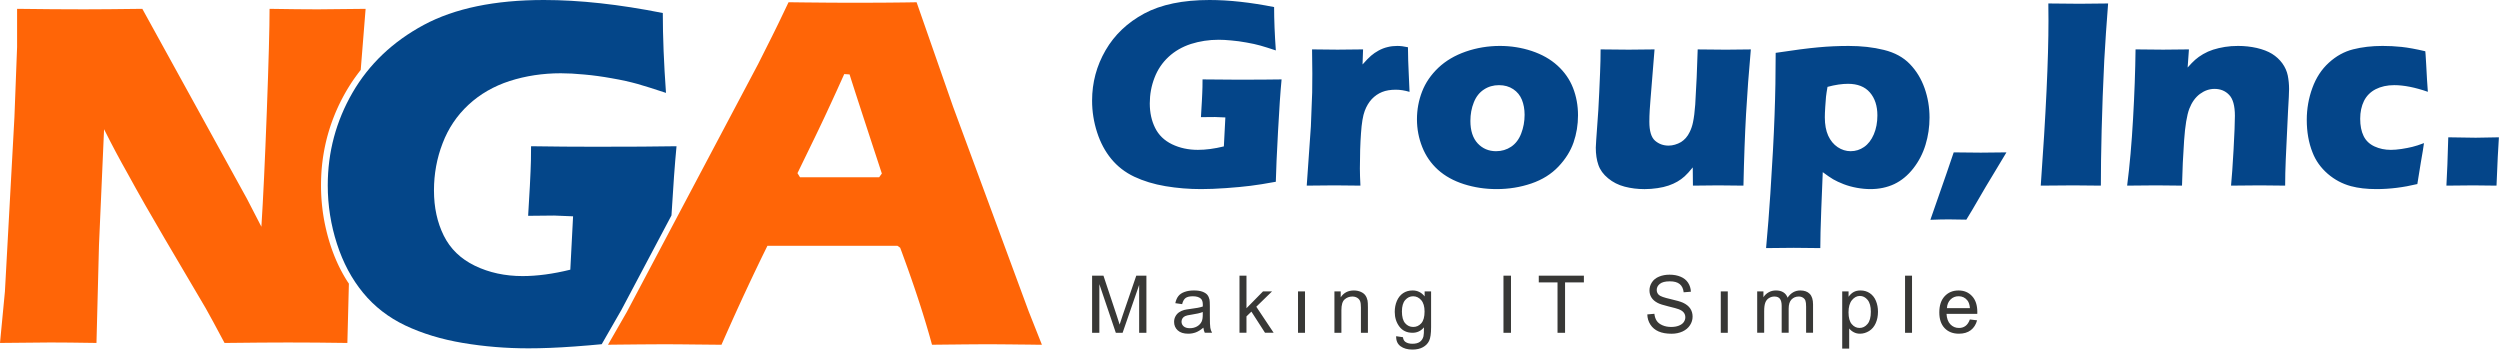
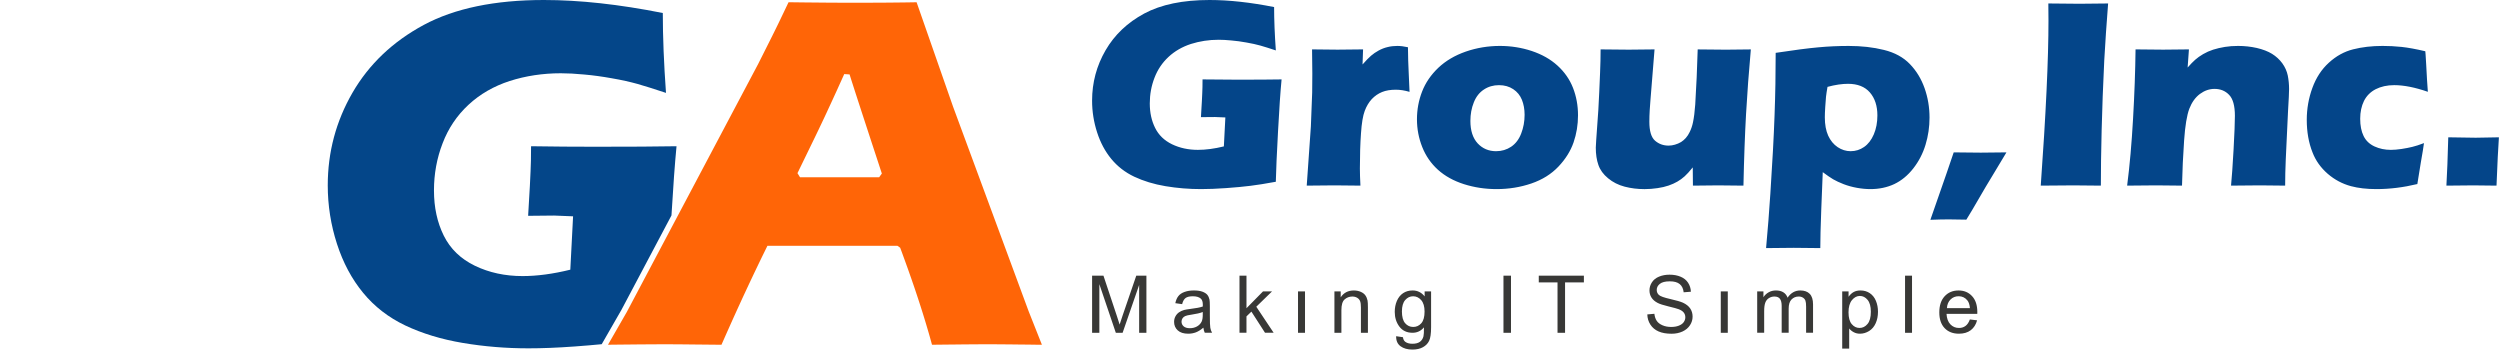
<svg xmlns="http://www.w3.org/2000/svg" width="1884" height="264" viewBox="0 0 1884 264" fill="none">
-   <path d="M262.163 212.646L261.451 211.539L260.758 210.431L260.078 209.298L259.411 208.165L258.756 207.019L258.113 205.861L257.477 204.69L256.854 203.513L256.243 202.323L255.651 201.121L255.059 199.919L254.48 198.692L253.925 197.439L253.371 196.212L252.836 194.947L252.313 193.681L251.797 192.404L251.299 191.113L250.802 189.81L250.323 188.495L249.851 187.167L249.397 185.826L248.95 184.473L248.516 183.119L248.107 181.766L247.703 180.4L247.313 179.047L246.935 177.681L246.576 176.29L246.223 174.924L245.896 173.546L245.568 172.167L245.26 170.789L244.964 169.41L244.674 168.019L244.41 166.628L244.145 165.237L243.912 163.833L243.685 162.455L243.465 161.039L243.264 159.635L243.081 158.232L242.911 156.809L242.754 155.418L242.609 153.989L242.476 152.573L242.357 151.157L242.25 149.74L242.162 148.299L242.086 146.883L242.023 145.454L241.973 144.006L241.935 142.571L241.916 141.136V139.701L241.928 137.341L241.985 134.955L242.08 132.594L242.206 130.247L242.369 127.899L242.577 125.576L242.816 123.26L243.1 120.963L243.408 118.652L243.767 116.374L244.158 114.089L244.58 111.842L245.046 109.582L245.55 107.329L246.085 105.101L246.658 102.885L247.269 100.676L247.93 98.466L248.604 96.276L249.328 94.092L250.096 91.92L250.89 89.768L251.728 87.621L252.59 85.475L253.497 83.347L254.442 81.233L255.412 79.13L256.438 77.04L257.49 74.944L258.586 72.874L259.707 70.822L260.878 68.77L262.075 66.737L263.315 64.741L264.575 62.758L265.878 60.807L267.207 58.894L268.574 56.993L269.972 55.105L271.401 53.267L271.842 52.719L275.526 6.663C255.607 6.902 243.61 7.034 239.466 7.034C230.354 7.034 218.287 6.909 203.142 6.663C203.142 20.945 202.449 46.702 201.07 83.983C199.684 121.252 198.305 150.219 196.983 170.871L186.119 149.835L107.254 6.657C88.343 6.896 73.707 7.028 63.272 7.028C48.699 7.028 31.916 6.902 12.879 6.657V35.428L10.87 88.37L3.703 219.721L0 258.444C18.54 258.199 31.167 258.085 37.956 258.085C45.941 258.085 57.497 258.199 72.706 258.444L74.589 184.844L78.424 97.384C84.388 109.343 90.232 120.239 95.887 130.253C104.496 145.995 113.86 162.436 124.037 179.683L155.015 232.266C158.095 237.673 162.805 246.441 169.216 258.451C189.577 258.205 205.541 258.092 217.034 258.092C230.92 258.092 245.814 258.205 261.779 258.451L262.906 214.39L262.937 213.786L262.887 213.71L262.169 212.615L262.163 212.646Z" fill="#FF6507" />
  <path d="M468.431 233.29L506.023 162.324C507.295 140.755 508.566 123.334 509.832 110.201C495.075 110.472 474.569 110.585 448.454 110.585C433.194 110.585 417.108 110.472 400.204 110.201C400.204 118.247 400.078 124.562 399.826 129.177C399.574 133.798 399.379 137.412 399.322 139.867L398 162.639L417.618 162.444C419.129 162.444 423.863 162.639 431.871 163.016L429.788 203.234C416.73 206.457 404.743 208.05 393.769 208.05C380.586 208.05 368.605 205.45 357.884 200.275C347.156 195.087 339.342 187.501 334.419 177.572C329.502 167.65 327.04 156.324 327.04 143.544C327.04 131.097 329.181 119.261 333.538 108.01C337.825 96.747 344.322 87.077 353.023 78.993C361.667 70.953 372.074 64.947 384.124 61.031C396.231 57.172 409.037 55.214 422.598 55.214C427.773 55.214 433.634 55.516 440.264 56.158C446.824 56.731 453.825 57.676 461.141 59.004C468.456 60.257 474.897 61.718 480.38 63.241C485.87 64.821 493.003 67.025 501.887 70.003C500.306 47.86 499.488 27.821 499.488 9.803C466.693 3.286 436.851 0 409.861 0C372.899 0 342.686 6.264 319.347 18.78C296.009 31.359 278.091 48.383 265.669 69.808C253.242 91.308 246.996 114.583 246.996 139.684C246.996 154.87 249.332 169.539 253.934 183.767C258.536 198.002 265.103 210.266 273.615 220.629C282.126 231.005 292.729 239.227 305.465 245.296C318.201 251.308 332.65 255.734 348.799 258.448C364.947 261.161 381.411 262.502 398.189 262.502C408.407 262.502 420.01 262.061 433.061 261.104C440.528 260.569 447.227 259.99 453.453 259.386L468.431 233.302V233.29Z" fill="#044689" />
  <path d="M614.788 102.084H614.782V102.09L614.788 102.084Z" fill="#FF6507" />
  <path d="M748.587 259.458H749.109H749.676H750.979L751.697 259.471H752.471L753.296 259.483H755.103L756.079 259.496L757.111 259.509L758.194 259.521H759.321L760.505 259.546H761.739L763.023 259.565L764.358 259.584L765.743 259.597L767.178 259.616L768.658 259.635L770.2 259.653H771.787L773.423 259.685L775.123 259.704L776.861 259.716L778.662 259.742L780.5 259.767L782.408 259.779L784.353 259.805H785.184L775.243 234.716L775.218 234.665L775.148 234.483L775.174 234.552L718.26 80.476L718.317 80.633L718.247 80.444L690.747 1.697L689.394 1.722L687.927 1.747L686.466 1.772L684.993 1.797L683.507 1.81L682.015 1.842L680.517 1.854L679.018 1.867L677.495 1.892L675.978 1.911L674.441 1.923L672.905 1.936L671.363 1.955L669.814 1.967L668.246 1.98L666.679 1.993L665.105 2.005L663.525 2.024H661.932H660.326H658.721L657.109 2.043H655.478L653.842 2.056H652.205L650.555 2.068H648.899L647.231 2.081H639.116L638.02 2.068H635.729L634.514 2.056H633.28L632.001 2.043L630.698 2.031H629.351H627.979H626.556L625.108 2.005L623.622 1.993L622.092 1.98L620.537 1.967L618.944 1.955L617.314 1.936L615.651 1.923L613.945 1.911L612.208 1.892L610.439 1.867L608.625 1.854L606.787 1.842L604.911 1.81L602.997 1.797L601.045 1.772L599.062 1.747L597.035 1.722L594.983 1.697H594.252L593.818 2.584L593.32 3.636L592.829 4.656L592.345 5.669L591.872 6.664L591.4 7.646L590.94 8.609L590.494 9.554L590.046 10.479L589.606 11.399L589.178 12.299L588.75 13.186L588.334 14.055L587.925 14.918L587.516 15.755L587.125 16.574L586.735 17.392L586.351 18.173L585.973 18.96L585.595 19.703L585.237 20.452L584.884 21.169L584.532 21.881L584.185 22.586L583.858 23.26L583.524 23.921L583.209 24.569L582.895 25.205L582.58 25.809L582.29 26.427L582.001 27.012L571.455 48.008L571.443 48.046L571.354 48.21L571.386 48.147L472.253 235.314L472.209 235.371L458.182 259.792H458.396L460.341 259.767L462.249 259.754L464.119 259.729L465.957 259.704L467.751 259.691L469.514 259.672L471.245 259.647H472.939L474.601 259.622L476.225 259.603L477.812 259.584L479.373 259.572L480.89 259.553L482.376 259.534H483.831L485.241 259.515H486.632L487.98 259.496L489.289 259.483H490.573L491.82 259.471H494.2L495.339 259.458H496.454L497.524 259.446H500.527L501.459 259.427L501.987 259.439H502.567H503.196H504.638L505.438 259.452H506.294L507.2 259.465H509.177L510.248 259.477L511.368 259.49L512.546 259.502H513.773L515.058 259.528H516.392L517.784 259.546L519.225 259.565L520.724 259.578L522.273 259.597L523.878 259.616L525.54 259.635H527.259L529.028 259.666L530.854 259.685L532.724 259.698L534.656 259.723L536.639 259.748L538.679 259.76L540.769 259.786L542.916 259.805L543.697 259.817L544.238 258.577L545.353 256.065L546.467 253.546L547.581 251.035L548.69 248.554L549.791 246.086L550.893 243.618L551.989 241.175L553.09 238.733L554.186 236.309L555.281 233.897L556.37 231.505L557.46 229.138L558.542 226.771L559.625 224.41L560.708 222.08L561.797 219.757L562.868 217.434L563.944 215.149L565.015 212.863L566.091 210.59L567.155 208.343L568.219 206.095L569.289 203.867L570.353 201.644L571.411 199.428L572.462 197.243L573.52 195.065L574.572 192.887L575.635 190.734L576.681 188.599L577.726 186.471L578.311 185.256H676.349L678.364 186.679L679.358 189.355L680.334 191.999L681.291 194.631L682.235 197.231L683.167 199.818L684.086 202.368L684.987 204.924L685.874 207.449L686.75 209.929L687.6 212.41L688.449 214.853L689.281 217.289L690.093 219.707L690.886 222.099L691.673 224.466L692.441 226.821L693.196 229.15L693.939 231.442L694.663 233.734L695.381 235.988L696.074 238.229L696.754 240.445L697.421 242.636L698.076 244.814L698.718 246.974L699.341 249.108L699.964 251.217L700.556 253.307L701.135 255.366L701.702 257.399L702.256 259.421L702.357 259.805H702.621L704.541 259.779L706.418 259.754L708.275 259.742L710.101 259.716L711.895 259.691L713.658 259.679L715.389 259.66L717.089 259.635H718.764L720.407 259.609L722.025 259.59L723.611 259.572L725.166 259.559L726.69 259.54L728.182 259.521H729.643L731.084 259.502H732.488L733.873 259.483L735.214 259.471H736.53L737.821 259.458H740.302L741.504 259.446H742.675L743.814 259.433H747.051L748.077 259.414V259.427H748.543L748.587 259.458ZM662.549 133.606H602.903L600.97 130.496L614.783 102.077L615.324 100.95L615.884 99.779L616.451 98.608L617.024 97.411L617.597 96.203L618.182 94.956L618.787 93.703L619.391 92.425L620.008 91.128L620.631 89.812L621.261 88.471L621.891 87.124L622.539 85.745L623.194 84.341L623.836 82.918L624.503 81.483L625.177 80.035L625.869 78.562L626.556 77.064L627.254 75.552L627.96 74.01L628.671 72.461L629.389 70.894L630.126 69.294L630.862 67.677L631.599 66.04L632.348 64.39L633.11 62.703L633.878 61.016L634.646 59.297L635.433 57.565L636.22 55.821L640.249 56.08L640.387 56.558L640.583 57.156L640.803 57.886L641.074 58.736L641.37 59.694L641.716 60.764L642.1 61.972L642.528 63.295L642.988 64.736L643.491 66.291L644.033 67.972L644.612 69.773L645.235 71.693L645.896 73.727L646.595 75.899L647.338 78.171L648.119 80.558L648.931 83.076L649.793 85.707L650.694 88.471L651.638 91.336L652.614 94.333L653.634 97.443L654.685 100.673L655.781 104.022L656.914 107.485L658.091 111.067L659.306 114.769L660.559 118.584L661.856 122.531L663.184 126.592L664.563 130.773L662.511 133.606H662.549Z" fill="#FF6507" />
  <path d="M1843.61 139.894C1844.15 130.898 1844.59 118.756 1845.01 103.475L1865.71 103.784C1867.91 103.784 1873.72 103.683 1883.18 103.475C1882.64 110.779 1882.04 122.94 1881.37 139.894L1863.89 139.699C1862.62 139.699 1855.88 139.769 1843.61 139.894ZM1826.71 107.835C1826.37 110.509 1825.58 115.46 1824.31 122.6L1821.71 138.699C1811.19 141.228 1800.91 142.505 1790.87 142.505C1783.62 142.505 1777.19 141.775 1771.72 140.303C1765.21 138.548 1759.39 135.459 1754.24 131.03C1748.96 126.45 1745.09 121.071 1742.7 114.824C1739.81 107.558 1738.38 99.349 1738.38 90.321C1738.38 82.023 1739.78 73.977 1742.59 66.295C1745.4 58.57 1749.55 52.222 1755.04 47.246C1760.51 42.232 1766.62 38.866 1773.3 37.18C1780 35.475 1787.37 34.613 1795.5 34.613C1800.22 34.613 1805.02 34.846 1809.85 35.356C1814.65 35.884 1820.61 36.941 1827.71 38.627L1827.91 40.93C1828.12 43.364 1828.26 45.812 1828.36 48.34C1828.46 50.844 1828.66 54.801 1829.01 60.231L1829.63 69.183C1820.06 65.855 1811.6 64.169 1804.24 64.169C1798.96 64.169 1794.3 65.207 1790.33 67.214C1786.35 69.283 1783.4 72.24 1781.49 76.078C1779.6 79.922 1778.64 84.426 1778.64 89.503C1778.64 94.687 1779.5 99.015 1781.2 102.482C1782.89 105.979 1785.63 108.577 1789.37 110.333C1793.14 112.082 1797.25 112.937 1801.74 112.937C1804 112.937 1806.7 112.717 1809.79 112.264C1812.91 111.78 1815.61 111.257 1817.95 110.679C1820.23 110.144 1823.19 109.175 1826.72 107.835H1826.71ZM1603.01 139.894C1604.97 124.683 1606.44 107.867 1607.47 89.465C1608.53 71.07 1609.15 53.631 1609.35 37.218C1617.37 37.356 1624.3 37.419 1630.13 37.419C1636.87 37.419 1643.35 37.356 1649.58 37.218L1648.6 50.882C1650.78 48.41 1652.7 46.453 1654.32 45.013C1655.93 43.578 1657.92 42.169 1660.28 40.779C1662.64 39.407 1665.17 38.281 1667.85 37.419C1670.52 36.57 1673.47 35.884 1676.65 35.356C1679.8 34.846 1683.13 34.613 1686.62 34.613C1691.45 34.613 1696.15 35.123 1700.74 36.148C1705.3 37.218 1709.14 38.696 1712.22 40.584C1715.3 42.509 1717.87 44.874 1719.96 47.718C1722.01 50.561 1723.39 53.663 1724.07 56.922C1724.71 60.224 1725.05 63.615 1725.05 67.082C1725.05 69.623 1724.79 75.109 1724.27 83.558L1722.56 119.977C1722.25 127.155 1722.09 133.786 1722.09 139.888C1715.3 139.762 1708.99 139.693 1703.1 139.693C1695.12 139.693 1687.85 139.762 1681.31 139.888C1681.92 133.786 1682.54 124.72 1683.22 112.717C1683.88 100.651 1684.22 92.183 1684.22 87.301C1684.22 79.714 1682.75 74.423 1679.83 71.454C1676.96 68.447 1673.29 66.987 1668.87 66.987C1665 66.987 1661.33 68.252 1657.87 70.793C1654.44 73.36 1651.77 77.04 1649.88 81.916C1648.04 86.785 1646.7 94.787 1645.94 105.898C1645.15 117.02 1644.64 128.363 1644.36 139.888C1637.68 139.762 1631.14 139.693 1624.8 139.693C1618.12 139.693 1610.85 139.762 1603.01 139.888L1603.01 139.894ZM1537.91 139.894C1541.78 86.062 1543.73 44.635 1543.73 15.583L1543.63 2.611C1555.34 2.756 1563.16 2.831 1567.1 2.831C1568.92 2.831 1576.12 2.756 1588.68 2.611C1587.49 17.697 1586.53 31.971 1585.77 45.459C1584.86 64.244 1584.2 81.784 1583.8 98.115C1583.38 114.422 1583.21 128.369 1583.21 139.894L1562.61 139.699C1558.6 139.699 1550.35 139.769 1537.9 139.894H1537.91ZM1454.73 165.65L1466.89 130.728L1472.31 114.831C1481.6 114.963 1488.42 115.032 1492.69 115.032C1496.09 115.032 1502.56 114.963 1512.06 114.831C1508.7 120.537 1505.27 126.262 1501.72 132.037C1498.18 137.806 1494.73 143.631 1491.33 149.545C1487.94 155.44 1484.79 160.768 1481.84 165.53C1475.95 165.398 1471.53 165.329 1468.58 165.329C1464.92 165.329 1460.29 165.424 1454.73 165.65ZM1377.21 65.477C1376.67 68.497 1376.3 70.969 1376.08 72.895C1375.88 74.776 1375.71 77.355 1375.5 80.614C1375.29 83.872 1375.19 86.445 1375.19 88.402C1375.19 93.894 1376.04 98.493 1377.72 102.223C1379.44 105.948 1381.8 108.829 1384.85 110.886C1387.9 112.912 1391.16 113.937 1394.65 113.937C1398.32 113.937 1401.71 112.881 1404.76 110.773C1407.84 108.647 1410.28 105.501 1412.1 101.267C1413.91 97.046 1414.8 92.271 1414.8 86.993C1414.8 79.808 1412.92 74.046 1409.16 69.686C1405.38 65.32 1399.86 63.162 1392.67 63.162C1388.11 63.162 1382.97 63.911 1377.21 65.465V65.477ZM1330.92 186.958C1332.2 173.218 1333.25 159.504 1334.15 145.827C1335.68 122.418 1336.75 102.783 1337.3 86.968C1337.89 71.108 1338.15 55.38 1338.15 39.829C1351.77 37.765 1362.39 36.369 1370.09 35.683C1377.78 34.953 1385.48 34.62 1393.16 34.62C1402.78 34.62 1411.66 35.607 1419.75 37.627C1427.87 39.621 1434.38 43.194 1439.28 48.271C1444.22 53.386 1447.89 59.457 1450.38 66.503C1452.85 73.524 1454.09 80.884 1454.09 88.61C1454.09 95.643 1453.1 102.481 1451.08 109.074C1449.09 115.661 1445.99 121.631 1441.86 126.91C1437.72 132.213 1432.94 136.126 1427.57 138.699C1422.19 141.228 1416.16 142.505 1409.55 142.505C1406.28 142.505 1402.86 142.184 1399.36 141.543C1395.87 140.914 1392.51 139.989 1389.4 138.8C1386.24 137.56 1383.61 136.352 1381.51 135.132C1379.39 133.893 1376.79 132.068 1373.63 129.741L1372.51 157.773C1372.02 170.651 1371.78 180.409 1371.78 186.964C1364.04 186.832 1357.39 186.763 1351.8 186.763C1347.01 186.763 1340.05 186.832 1330.94 186.964L1330.92 186.958ZM1313.86 139.894C1306.22 139.769 1299.85 139.699 1294.77 139.699C1288.47 139.699 1282.16 139.769 1275.79 139.894L1275.66 126.142C1273.26 129.143 1271.2 131.389 1269.52 132.899C1267.87 134.402 1266.02 135.742 1264.06 136.868C1262.08 138.007 1259.89 139.007 1257.45 139.831C1254.99 140.687 1252.18 141.335 1249.03 141.788C1245.84 142.266 1242.62 142.518 1239.33 142.518C1234.05 142.518 1229.05 141.901 1224.32 140.662C1219.59 139.423 1215.44 137.321 1211.88 134.371C1208.27 131.42 1205.84 128.055 1204.55 124.318C1203.24 120.574 1202.59 116.215 1202.59 111.226C1202.59 110.043 1202.69 108.143 1202.9 105.602L1204.51 82.771C1204.99 74.398 1205.4 65.094 1205.81 54.934C1206.08 48.687 1206.21 42.779 1206.21 37.224C1214.51 37.363 1221.57 37.426 1227.39 37.426C1233.28 37.426 1239.76 37.363 1246.86 37.224L1243.77 75.537C1243.31 81.369 1243.06 85.351 1243.02 87.452C1242.98 89.585 1242.95 90.975 1242.95 91.743C1242.95 98.782 1244.39 103.513 1247.23 106.017C1250.08 108.483 1253.47 109.735 1257.45 109.735C1259.06 109.735 1260.63 109.49 1262.25 109.012C1263.86 108.571 1265.41 107.879 1266.87 107.03C1268.13 106.199 1269.34 105.212 1270.41 104.01C1271.54 102.733 1272.56 101.198 1273.41 99.38C1274.48 97.178 1275.3 94.812 1275.82 92.233C1276.57 88.704 1277.15 84.2 1277.53 78.77C1277.8 74.832 1278.14 67.962 1278.62 58.236L1279.38 37.237C1288.01 37.375 1295.11 37.438 1300.66 37.438C1306.89 37.438 1313.13 37.375 1319.43 37.237C1317.9 54.261 1316.7 70.472 1315.83 85.81C1314.98 101.167 1314.3 119.216 1313.86 139.913L1313.86 139.894ZM1129.67 64.169C1125.39 64.169 1121.55 65.27 1118.22 67.503C1114.87 69.699 1112.33 72.92 1110.66 77.179C1108.94 81.432 1108.09 86.112 1108.09 91.12C1108.09 98.499 1109.94 104.117 1113.6 108.074C1117.27 111.987 1121.9 113.944 1127.45 113.944C1131.67 113.944 1135.46 112.811 1138.79 110.591C1142.15 108.313 1144.68 105.023 1146.36 100.632C1148.07 96.234 1148.94 91.535 1148.94 86.483C1148.94 82.331 1148.25 78.588 1146.92 75.222C1145.58 71.907 1143.38 69.183 1140.37 67.195C1137.32 65.175 1133.76 64.175 1129.68 64.175L1129.67 64.169ZM1130.35 34.613C1138.64 34.613 1146.63 35.884 1154.31 38.419C1161.99 40.992 1168.46 44.629 1173.74 49.441C1179.02 54.242 1182.92 59.834 1185.42 66.22C1187.92 72.637 1189.19 79.507 1189.19 86.886C1189.19 94.064 1188.06 100.89 1185.83 107.344C1183.57 113.824 1179.81 119.87 1174.43 125.544C1169.07 131.206 1162.26 135.459 1154.01 138.277C1145.75 141.096 1137.01 142.505 1127.76 142.505C1119.26 142.505 1111.11 141.272 1103.25 138.793C1095.44 136.29 1088.9 132.679 1083.62 127.916C1078.38 123.16 1074.43 117.461 1071.8 110.805C1069.16 104.18 1067.82 97.222 1067.82 89.906C1067.82 82.589 1069.12 75.625 1071.69 69C1074.26 62.344 1078.34 56.406 1083.92 51.077C1089.51 45.805 1096.42 41.722 1104.66 38.86C1112.89 36.016 1121.45 34.613 1130.35 34.613ZM984.751 139.894L987.874 95.234L988.862 69.592C988.938 64.993 988.969 60.262 988.969 55.412C988.969 50.542 988.9 44.478 988.768 37.218C996.846 37.356 1003.29 37.419 1008.02 37.419C1013.57 37.419 1019.98 37.356 1027.21 37.218L1026.81 48.586C1029.41 45.635 1031.54 43.433 1033.22 41.993C1034.89 40.552 1036.81 39.244 1038.94 38.074C1041.1 36.91 1043.32 36.023 1045.69 35.475C1048.02 34.878 1050.45 34.613 1053.03 34.613C1055.43 34.613 1058.1 34.947 1061.03 35.601C1061.11 42.905 1061.28 48.957 1061.55 53.732L1062.23 69.221C1058.57 68.145 1055.11 67.604 1051.91 67.604C1047.87 67.604 1044.41 68.176 1041.54 69.34C1038.62 70.517 1036.05 72.297 1033.79 74.662C1031.57 77.072 1029.78 80.022 1028.45 83.596C1027.11 87.131 1026.15 92.755 1025.64 100.481C1025.09 108.181 1024.81 116.995 1024.81 126.91C1024.81 130.426 1024.95 134.742 1025.22 139.888C1018.71 139.762 1012.21 139.693 1005.65 139.693C999.15 139.693 992.187 139.762 984.757 139.888L984.751 139.894ZM906.243 59.841C915.429 59.979 924.162 60.048 932.46 60.048C946.646 60.048 957.784 59.979 965.799 59.841C964.905 69.044 964.023 82.023 963.129 98.864C962.204 115.686 961.656 128.394 961.454 136.975C953.773 138.384 947.401 139.416 942.326 140.027C937.296 140.674 931.188 141.228 924.099 141.744C917.009 142.254 910.7 142.505 905.153 142.505C896.037 142.505 887.09 141.775 878.319 140.303C869.542 138.825 861.697 136.415 854.771 133.157C847.851 129.873 842.097 125.393 837.469 119.763C832.841 114.145 829.271 107.489 826.778 99.757C824.278 92.026 823 84.068 823 75.826C823 62.194 826.4 49.561 833.15 37.904C839.905 26.259 849.633 17.024 862.308 10.191C874.988 3.397 891.403 0 911.481 0C926.151 0 942.358 1.793 960.17 5.322C960.17 15.105 960.617 25.988 961.473 37.998C956.644 36.388 952.772 35.186 949.788 34.33C946.803 33.5 943.309 32.72 939.336 32.034C935.363 31.304 931.56 30.795 927.996 30.493C924.401 30.147 921.215 29.964 918.401 29.964C911.041 29.964 904.083 31.04 897.504 33.122C890.955 35.261 885.301 38.514 880.598 42.88C875.876 47.271 872.344 52.524 870.014 58.639C867.653 64.754 866.476 71.165 866.476 77.927C866.476 84.86 867.81 91.007 870.493 96.379C873.162 101.777 877.412 105.891 883.236 108.722C889.06 111.534 895.571 112.931 902.736 112.931C908.698 112.931 915.209 112.075 922.304 110.326L923.432 88.503C919.087 88.282 916.512 88.188 915.687 88.188L905.028 88.282L905.752 75.933C905.783 74.593 905.884 72.636 906.022 70.133C906.161 67.629 906.23 64.188 906.23 59.828L906.243 59.841Z" fill="#044589" />
  <path d="M1467.19 232.189H1484.54C1484.31 229.57 1483.65 227.586 1482.55 226.295C1480.88 224.267 1478.7 223.241 1476.04 223.241C1473.62 223.241 1471.58 224.053 1469.93 225.678C1468.28 227.303 1467.37 229.481 1467.19 232.196M1484.48 240.735L1489.93 241.402C1489.06 244.601 1487.48 247.076 1485.16 248.846C1482.84 250.596 1479.87 251.478 1476.26 251.478C1471.71 251.478 1468.12 250.067 1465.46 247.271C1462.79 244.469 1461.46 240.521 1461.46 235.458C1461.46 230.199 1462.81 226.131 1465.5 223.241C1468.2 220.344 1471.68 218.896 1475.98 218.896C1480.13 218.896 1483.52 220.313 1486.15 223.165C1488.78 225.986 1490.11 229.985 1490.11 235.13C1490.11 235.445 1490.1 235.917 1490.08 236.528H1466.9C1467.09 239.966 1468.06 242.592 1469.79 244.412C1471.53 246.232 1473.69 247.152 1476.29 247.152C1478.22 247.152 1479.86 246.642 1481.23 245.603C1482.6 244.601 1483.68 242.977 1484.48 240.747L1484.48 240.735ZM1435.64 250.779V207.73H1440.9V250.779H1435.64ZM1393.04 235.357C1393.04 239.381 1393.85 242.341 1395.47 244.249C1397.09 246.176 1399.06 247.139 1401.36 247.139C1403.69 247.139 1405.7 246.157 1407.37 244.142C1409.04 242.171 1409.87 239.085 1409.87 234.916C1409.87 230.93 1409.05 227.97 1407.42 225.986C1405.8 224.015 1403.85 223.02 1401.59 223.02C1399.33 223.02 1397.36 224.072 1395.63 226.163C1393.91 228.285 1393.04 231.345 1393.04 235.357ZM1388.29 262.725V219.595H1393.08V223.644C1394.21 222.057 1395.49 220.86 1396.91 220.079C1398.33 219.292 1400.06 218.889 1402.08 218.889C1404.74 218.889 1407.08 219.576 1409.1 220.942C1411.14 222.315 1412.67 224.242 1413.7 226.736C1414.74 229.236 1415.25 231.975 1415.25 234.96C1415.25 238.147 1414.68 241.012 1413.53 243.575C1412.39 246.132 1410.75 248.077 1408.57 249.444C1406.39 250.791 1404.1 251.478 1401.7 251.478C1399.94 251.478 1398.38 251.113 1396.98 250.357C1395.58 249.62 1394.45 248.676 1393.55 247.548V262.725H1388.29ZM1324.22 250.779V219.601H1328.92V223.965C1329.91 222.441 1331.2 221.207 1332.82 220.294C1334.44 219.355 1336.29 218.889 1338.35 218.889C1340.64 218.889 1342.54 219.362 1344 220.325C1345.48 221.282 1346.52 222.617 1347.12 224.343C1349.58 220.703 1352.78 218.889 1356.71 218.889C1359.79 218.889 1362.16 219.746 1363.83 221.465C1365.48 223.178 1366.31 225.804 1366.31 229.362V250.773H1361.08V231.125C1361.08 229.022 1360.91 227.491 1360.57 226.566C1360.22 225.64 1359.61 224.872 1358.71 224.318C1357.81 223.751 1356.75 223.461 1355.55 223.461C1353.36 223.461 1351.55 224.192 1350.11 225.665C1348.67 227.114 1347.94 229.45 1347.94 232.655V250.773H1342.67V230.521C1342.67 228.165 1342.24 226.396 1341.39 225.224C1340.53 224.047 1339.13 223.461 1337.17 223.461C1335.69 223.461 1334.33 223.852 1333.06 224.645C1331.81 225.432 1330.89 226.566 1330.33 228.077C1329.75 229.582 1329.48 231.767 1329.48 234.589V250.766H1324.21L1324.22 250.779ZM1296.78 250.779V219.601H1302.06V250.779H1296.78ZM1241.38 236.944L1246.74 236.471C1246.99 238.631 1247.58 240.388 1248.51 241.774C1249.44 243.165 1250.86 244.268 1252.82 245.124C1254.76 245.98 1256.97 246.39 1259.41 246.39C1261.57 246.39 1263.48 246.075 1265.13 245.432C1266.79 244.79 1268.03 243.909 1268.84 242.781C1269.65 241.648 1270.06 240.42 1270.06 239.091C1270.06 237.737 1269.67 236.56 1268.88 235.558C1268.1 234.544 1266.81 233.694 1265.03 233.014C1263.87 232.561 1261.33 231.868 1257.39 230.917C1253.46 229.973 1250.69 229.078 1249.12 228.228C1247.06 227.145 1245.54 225.81 1244.54 224.217C1243.54 222.624 1243.04 220.835 1243.04 218.858C1243.04 216.685 1243.65 214.651 1244.88 212.768C1246.1 210.873 1247.89 209.443 1250.26 208.467C1252.62 207.485 1255.24 207 1258.12 207C1261.31 207 1264.1 207.51 1266.54 208.549C1268.97 209.55 1270.83 211.074 1272.14 213.071C1273.44 215.06 1274.15 217.334 1274.26 219.847L1268.81 220.262C1268.51 217.554 1267.53 215.483 1265.84 214.097C1264.15 212.693 1261.67 212.013 1258.37 212.013C1254.93 212.013 1252.44 212.642 1250.86 213.914C1249.29 215.168 1248.51 216.692 1248.51 218.467C1248.51 220.023 1249.07 221.295 1250.17 222.29C1251.27 223.285 1254.12 224.311 1258.73 225.344C1263.34 226.402 1266.5 227.309 1268.23 228.096C1270.73 229.248 1272.56 230.716 1273.76 232.479C1274.95 234.261 1275.54 236.289 1275.54 238.6C1275.54 240.911 1274.89 243.058 1273.58 245.073C1272.27 247.101 1270.4 248.676 1267.95 249.815C1265.51 250.936 1262.75 251.503 1259.7 251.503C1255.82 251.503 1252.56 250.936 1249.93 249.79C1247.32 248.651 1245.25 246.95 1243.76 244.67C1242.28 242.391 1241.48 239.815 1241.41 236.931L1241.38 236.944ZM1173.75 250.779V212.819H1159.62V207.73H1193.62V212.819H1179.43V250.779H1173.75ZM1133.01 250.779V207.73H1138.68V250.779H1133.01ZM1056.48 234.626C1056.48 238.713 1057.29 241.705 1058.92 243.575C1060.55 245.47 1062.57 246.39 1065.01 246.39C1067.42 246.39 1069.45 245.47 1071.1 243.6C1072.73 241.73 1073.55 238.795 1073.55 234.796C1073.55 230.986 1072.71 228.115 1071.02 226.175C1069.33 224.242 1067.3 223.272 1064.92 223.272C1062.59 223.272 1060.6 224.217 1058.94 226.131C1057.31 228.033 1056.49 230.886 1056.49 234.633L1056.48 234.626ZM1052.14 253.367L1057.26 254.123C1057.46 255.71 1058.06 256.856 1059.03 257.599C1060.34 258.562 1062.12 259.054 1064.39 259.054C1066.84 259.054 1068.71 258.562 1070.03 257.599C1071.37 256.617 1072.25 255.237 1072.72 253.481C1073 252.416 1073.12 250.155 1073.1 246.705C1070.81 249.419 1067.94 250.779 1064.5 250.779C1060.23 250.779 1056.93 249.23 1054.59 246.15C1052.25 243.058 1051.08 239.337 1051.08 235.017C1051.08 232.038 1051.61 229.292 1052.68 226.78C1053.76 224.267 1055.32 222.315 1057.35 220.942C1059.39 219.576 1061.79 218.889 1064.54 218.889C1068.2 218.889 1071.23 220.369 1073.61 223.354V219.595H1078.47V246.541C1078.47 251.39 1077.97 254.841 1076.98 256.868C1076 258.896 1074.44 260.496 1072.3 261.667C1070.17 262.845 1067.54 263.437 1064.41 263.437C1060.71 263.437 1057.71 262.593 1055.44 260.924C1053.15 259.243 1052.05 256.724 1052.14 253.367ZM1005.62 250.779V219.601H1010.36V224.034C1012.65 220.602 1015.94 218.896 1020.25 218.896C1022.12 218.896 1023.84 219.236 1025.41 219.903C1026.98 220.583 1028.15 221.471 1028.93 222.573C1029.72 223.669 1030.25 224.966 1030.58 226.465C1030.76 227.447 1030.86 229.167 1030.86 231.604V250.779H1025.59V231.811C1025.59 229.658 1025.4 228.039 1024.98 226.975C1024.57 225.905 1023.84 225.048 1022.81 224.431C1021.75 223.782 1020.54 223.467 1019.13 223.467C1016.89 223.467 1014.96 224.192 1013.32 225.621C1011.68 227.051 1010.88 229.752 1010.88 233.745V250.779H1005.61H1005.62ZM978.183 250.779V219.601H983.455V250.779H978.183ZM934.076 250.779V207.73H939.348V232.271L951.81 219.595H958.611L946.74 231.15L959.825 250.773H953.32L943.053 234.834L939.341 238.424V250.773H934.069L934.076 250.779ZM906.407 235.124C904.495 235.911 901.626 236.572 897.814 237.133C895.643 237.429 894.108 237.787 893.215 238.178C892.315 238.562 891.617 239.135 891.133 239.891C890.648 240.646 890.397 241.478 890.397 242.391C890.397 243.808 890.931 244.979 891.988 245.924C893.045 246.849 894.605 247.328 896.65 247.328C898.676 247.328 900.488 246.881 902.067 245.993C903.639 245.099 904.809 243.883 905.558 242.334C906.118 241.157 906.401 239.381 906.401 237.051V235.111L906.407 235.124ZM906.854 246.925C904.897 248.6 903.017 249.765 901.224 250.458C899.412 251.138 897.474 251.478 895.411 251.478C892.001 251.478 889.377 250.647 887.54 248.972C885.716 247.297 884.798 245.155 884.798 242.567C884.798 241.024 885.137 239.633 885.835 238.373C886.521 237.114 887.433 236.094 888.547 235.338C889.679 234.57 890.938 233.997 892.341 233.606C893.372 233.335 894.932 233.071 897.015 232.813C901.274 232.296 904.407 231.704 906.414 230.986C906.433 230.269 906.445 229.809 906.445 229.607C906.445 227.46 905.948 225.942 904.948 225.054C903.608 223.864 901.601 223.272 898.959 223.272C896.486 223.272 894.656 223.701 893.467 224.57C892.284 225.451 891.422 226.988 890.856 229.204L885.716 228.48C886.182 226.282 886.949 224.494 888.019 223.134C889.088 221.767 890.642 220.722 892.68 219.991C894.7 219.255 897.053 218.889 899.726 218.889C902.375 218.889 904.526 219.204 906.181 219.821C907.842 220.47 909.062 221.238 909.842 222.189C910.616 223.153 911.157 224.33 911.484 225.779C911.654 226.685 911.742 228.31 911.742 230.653V237.693C911.742 242.611 911.855 245.735 912.088 247.026C912.302 248.317 912.749 249.564 913.416 250.766H907.917C907.37 249.671 907.011 248.392 906.867 246.919L906.854 246.925ZM823.006 250.779V207.73H831.556L841.703 238.216C842.641 241.043 843.333 243.178 843.748 244.589C844.239 243.027 845 240.735 846.032 237.681L856.299 207.73H863.936V250.779H858.463V214.752L846 250.779H840.879L828.473 214.141V250.779H823.006Z" fill="#383836" />
</svg>